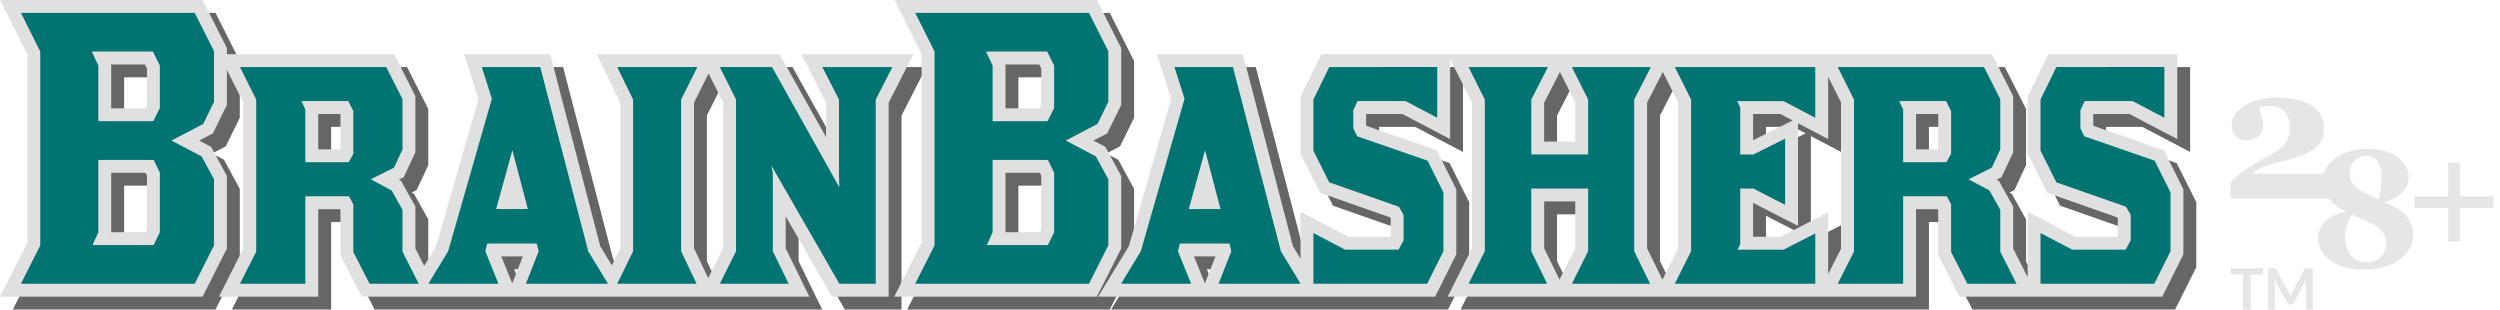
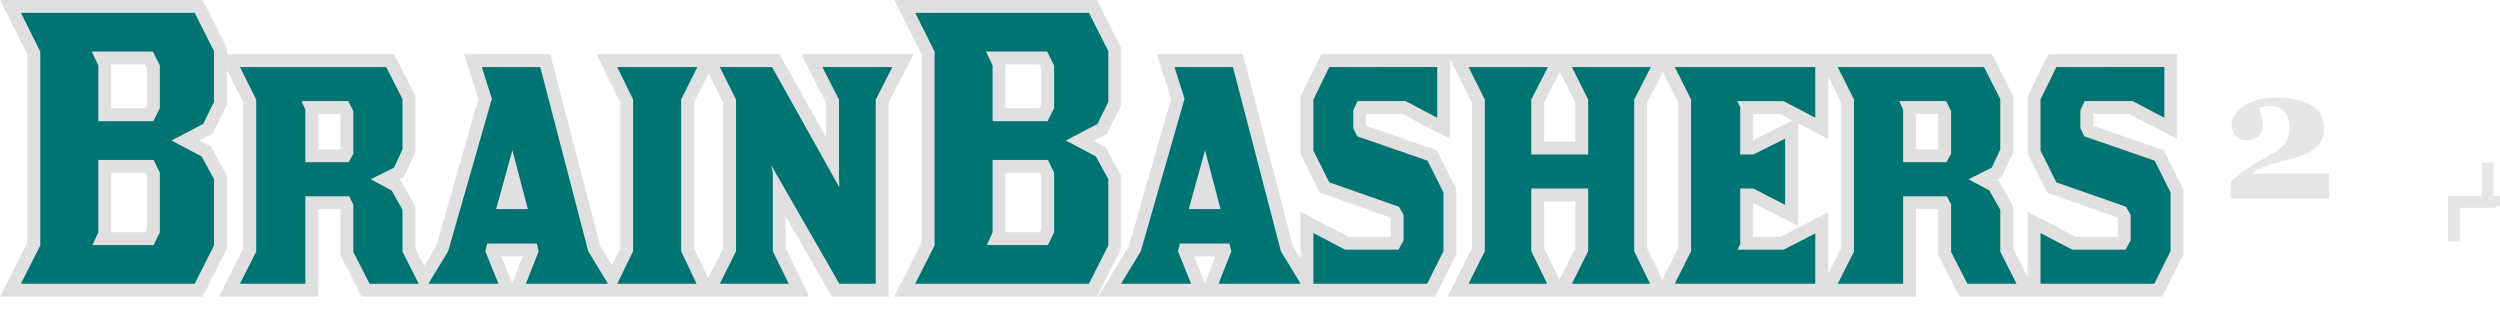
<svg xmlns="http://www.w3.org/2000/svg" width="420" height="52" viewBox="0 0 420 52" version="1.1" id="svg396">
  <defs id="defs393" />
  <g id="layer1" transform="translate(-659.804,-542.313)">
-     <path d="m 1040.01,587.372 v 1.061 h -2.088 v 5.88 h -1.291 v -5.88 h -2.098 v -1.061 z" style="fill:#e6e6e6;fill-rule:evenodd;stroke-width:4.286;paint-order:stroke fill markers" id="path1740" />
-     <path d="m 1044.316,591.433 q 0.082,0.154 0.149,0.322 0.072,0.163 0.139,0.331 0.067,-0.173 0.139,-0.341 0.072,-0.168 0.154,-0.322 l 2.054,-3.845 q 0.038,-0.072 0.077,-0.115 0.043,-0.043 0.091,-0.062 0.053,-0.019 0.115,-0.024 0.062,-0.005 0.149,-0.005 h 0.974 v 6.941 h -1.138 v -4.483 q 0,-0.125 0,-0.274 0.01,-0.149 0.024,-0.302 l -2.098,3.936 q -0.072,0.134 -0.187,0.211 -0.115,0.072 -0.269,0.072 h -0.178 q -0.154,0 -0.269,-0.072 -0.115,-0.077 -0.187,-0.211 l -2.127,-3.95 q 0.019,0.158 0.024,0.312 0.01,0.149 0.01,0.278 v 4.483 h -1.138 v -6.941 h 0.974 q 0.086,0 0.149,0.005 0.062,0.005 0.111,0.024 0.053,0.019 0.096,0.062 0.043,0.043 0.082,0.115 l 2.074,3.854 z" style="fill:#e6e6e6;fill-rule:evenodd;stroke-width:4.286;paint-order:stroke fill markers" id="path1742" />
-     <path d="m 1078.724,577.225 h -5.658 v 5.658 h -1.974 v -5.658 h -5.658 v -1.95 h 5.658 v -5.658 h 1.974 v 5.658 h 5.658 z" id="path1737" style="fill:#e6e6e6;fill-rule:evenodd;stroke-width:8.206;paint-order:stroke fill markers" />
-     <path d="m 1065.208,581.708 q 0,2.49 -2.233,4.182 -2.22,1.692 -6.05,1.692 -3.424,0 -5.536,-1.448 -2.111,-1.448 -2.111,-3.708 0,-1.746 1.123,-2.869 1.137,-1.137 3.573,-1.705 -1.949,-0.88 -2.951,-2.22 -0.988,-1.34 -0.988,-2.991 0,-2.26 2.152,-3.79 2.166,-1.529 5.346,-1.529 3.086,0 4.994,1.353 1.922,1.353 1.922,3.357 0,1.543 -1.042,2.599 -1.042,1.042 -3.113,1.665 2.599,0.934 3.749,2.301 1.164,1.353 1.164,3.113 z m -5.278,-9.704 q 0,-1.57 -0.704,-2.531 -0.69,-0.974 -1.935,-0.974 -1.177,0 -1.949,0.826 -0.771,0.826 -0.771,2.111 0,0.893 0.338,1.502 0.338,0.596 0.961,1.042 0.568,0.42 1.597,0.92 1.042,0.501 1.854,0.907 0.298,-0.677 0.447,-1.651 0.162,-0.988 0.162,-2.152 z m 0.731,11.071 q 0,-0.947 -0.406,-1.57 -0.406,-0.623 -1.164,-1.123 -0.758,-0.487 -1.935,-1.002 -1.164,-0.514 -2.22,-1.042 -0.447,0.528 -0.785,1.584 -0.338,1.056 -0.338,2.233 0,1.99 0.961,3.113 0.961,1.123 2.531,1.123 1.57,0 2.463,-0.92 0.893,-0.92 0.893,-2.396 z" id="path1734" style="fill:#e6e6e6;fill-rule:evenodd;stroke-width:13.99;paint-order:stroke fill markers" />
+     <path d="m 1078.724,577.225 h -5.658 v 5.658 h -1.974 v -5.658 v -1.95 h 5.658 v -5.658 h 1.974 v 5.658 h 5.658 z" id="path1737" style="fill:#e6e6e6;fill-rule:evenodd;stroke-width:8.206;paint-order:stroke fill markers" />
    <path d="m 1051.119,575.675 h -16.586 v -2.769 q 1.086,-1.102 2.372,-2.004 1.301,-0.918 2.632,-1.622 1.423,-0.75 2.387,-1.331 0.964,-0.597 1.515,-1.239 0.551,-0.597 0.78,-1.301 0.245,-0.704 0.245,-1.576 0,-1.943 -0.918,-2.831 -0.918,-0.887 -2.433,-0.887 -0.474,0 -0.903,0.076 -0.413,0.061 -0.872,0.245 0.23,0.689 0.444,1.423 0.214,0.734 0.214,1.637 0,1.086 -0.78,1.729 -0.78,0.643 -1.989,0.643 -1.148,0 -1.836,-0.75 -0.673,-0.75 -0.673,-1.821 0,-1.867 2.173,-3.229 2.173,-1.362 5.294,-1.362 3.611,0 5.83,1.239 2.234,1.239 2.234,3.994 0,1.423 -0.597,2.295 -0.581,0.872 -1.729,1.53 -1.025,0.597 -2.28,0.979 -1.239,0.383 -2.662,0.734 -1.515,0.383 -2.647,0.811 -1.117,0.428 -1.989,1.025 v 0.168 h 12.776 z" id="path1731" style="fill:#e6e6e6;fill-rule:evenodd;stroke-width:13.99;paint-order:stroke fill markers" />
-     <path id="path15754-8-4-9" style="fill:#666666;fill-opacity:1;fill-rule:evenodd;stroke-width:8.183;paint-order:stroke fill markers" d="m 661.979,544.478 4.596,9.176 v 31.537 l -4.612,9.123 h 34.048 l 4.079,-8.083 v -12.183 l -2.655,-4.894 -1.999,-1.05 2.303,-1.21 2.351,-4.799 v -5.886 l 2.762,5.508 v 24.52 l -4.1,8.077 h 16.683 v -14.694 h 3.732 v 7.72 l 3.572,6.974 h 7.352 5.753 11.303 1.781 13.271 5.758 11.431 3.034 15.51 l -3.961,-8.125 v -5.369 l 7.763,13.494 h 9.528 v -32.582 l 4.169,-8.152 h -18.847 l 4.169,8.152 v 5.801 l -7.811,-13.953 h -10.306 -3.247 -17.189 l 3.972,8.126 v 24.483 l -1.402,2.874 -1.962,-3.226 -8.403,-32.257 h -14.449 l 2.389,7.523 -7.096,24.723 -2.015,3.322 -1.477,-2.916 v -7.064 l -2.405,-4.292 -0.389,-0.208 0.837,-0.421 1.957,-4.169 v -9.453 l -3.567,-7.043 h -28.098 v -1.018 l -4.079,-8.083 z m 150.247,0 4.585,9.186 v 31.526 l -4.601,9.123 h 34.037 l 4.084,-8.083 v -12.183 l -2.655,-4.894 -1.999,-1.05 2.303,-1.21 2.351,-4.799 v -9.533 l -4.084,-8.083 z m 44.098,9.101 2.389,7.523 -7.096,24.723 -5.156,8.488 h 17.056 1.775 15.163 3.871 18.746 l 3.556,-7.112 v -10.909 l -3.29,-6.574 -11.804,-4.084 -0.053,-0.112 v -1.893 h 6.073 l 8.035,4.212 V 554.389 l 3.668,7.326 v 24.462 l -4.073,8.136 h 17.355 2.82 14.475 2.821 24.531 1.919 14.758 v -14.694 h 3.732 v 7.72 l 3.572,6.974 h 11.442 1.669 20.948 l 3.556,-7.112 v -10.909 l -3.29,-6.574 -11.804,-4.084 -0.053,-0.112 v -1.893 h 6.073 l 8.035,4.212 v -14.262 h -21.657 l -3.476,7.123 v 9.597 l 3.284,6.569 11.778,4.127 0.091,0.16 v 3.108 h -7.118 l -8.035,-4.212 v 10.973 l -2.431,-4.788 v -7.07 l -2.399,-4.292 -0.389,-0.208 0.837,-0.421 1.951,-4.175 v -9.448 l -3.562,-7.043 h -27.511 -1.903 -24.35 -3.018 -14.278 -3.018 -16.949 -0.405 -21.252 l -3.476,7.123 v 9.597 l 3.284,6.569 11.778,4.127 0.091,0.16 v 3.108 h -7.118 l -8.035,-4.212 v 7.891 l -1.28,-2.106 -8.403,-32.257 z m -175.668,1.727 h 5.657 l 0.347,0.693 v 6.115 l -0.283,0.565 h -5.721 z m 150.236,0 h 5.662 l 0.347,0.693 v 6.115 l -0.283,0.565 h -5.726 z m 93.139,1.253 2.586,5.156 v 6.558 h -5.23 v -6.542 z m 17.296,0 2.581,5.156 v 24.462 l -2.644,5.284 -2.581,-5.273 v -24.456 z m -160.318,0.261 2.453,4.894 v 24.462 l -2.517,5.028 -2.383,-5.012 v -24.478 z m 188.096,0.56 2.17,4.335 v 24.515 l -2.17,4.287 v -10.365 l -8.024,4.111 h -4.591 v -5.694 l 7.544,3.865 V 565.186 l 5.07,2.655 z m -253.671,6.249 h 3.711 l 0.022,0.043 v 5.902 h -3.732 z m 241.056,0 h 4.58 l 2.069,1.082 -6.649,3.327 z m 27.373,0 h 3.711 l 0.022,0.037 v 5.907 h -3.732 z m -303.207,9.88 h 5.769 l 0.234,0.485 v 9.005 l -0.234,0.485 h -5.769 z m 150.236,0 h 5.774 l 0.234,0.485 v 9.005 l -0.234,0.485 h -5.774 z m 90.495,4.814 h 5.23 v 7.854 l -2.65,5.289 -2.581,-5.278 z m -175.194,9.229 h 3.61 l -1.781,4.527 z m 116.364,0 h 3.615 l -1.781,4.532 z" />
    <path id="path15754-8-9" style="fill:#e0e0e0;fill-rule:evenodd;stroke-width:8.183;paint-order:stroke fill markers" d="m 659.82,542.313 4.585,9.186 v 31.526 l -4.601,9.123 h 34.037 l 4.084,-8.083 v -12.183 l -2.655,-4.9 -1.999,-1.05 2.303,-1.21 2.351,-4.793 v -5.886 l 2.756,5.508 v 24.515 l -4.089,8.083 h 16.677 v -14.694 h 3.732 v 7.72 l 3.572,6.974 h 7.352 5.748 11.309 1.775 13.281 5.753 11.431 3.034 15.515 l -3.972,-8.125 v -5.369 l 7.763,13.494 h 9.533 V 559.566 l 4.169,-8.152 h -18.847 l 4.169,8.152 v 5.806 l -7.811,-13.958 h -10.317 -3.236 -17.184 l 3.961,8.125 v 24.483 l -1.402,2.874 -1.957,-3.226 -8.403,-32.257 H 737.79 l 2.389,7.523 -7.096,24.723 -2.021,3.327 -1.477,-2.922 v -7.064 l -2.399,-4.297 -0.384,-0.208 0.832,-0.416 1.951,-4.175 v -9.448 l -3.562,-7.043 h -28.098 v -1.018 l -4.084,-8.083 z m 150.231,0 4.596,9.176 v 31.537 l -4.612,9.123 h 34.048 l 4.084,-8.083 v -12.183 l -2.661,-4.9 -1.999,-1.05 2.303,-1.21 2.357,-4.788 v -9.538 l -4.084,-8.083 z m 44.109,9.101 2.389,7.523 -7.096,24.723 -5.156,8.488 h 17.056 1.775 15.163 3.871 18.746 l 3.556,-7.112 v -10.909 l -3.29,-6.574 -11.804,-4.089 -0.053,-0.112 v -1.887 h 6.073 l 8.035,4.212 v -13.452 l 3.668,7.326 v 24.462 l -4.073,8.136 h 17.355 2.82 14.475 2.815 24.536 1.919 14.758 v -14.694 h 3.727 v 7.72 l 3.578,6.974 h 11.442 1.658 20.959 l 3.556,-7.112 v -10.909 l -3.29,-6.574 -11.804,-4.089 -0.053,-0.112 v -1.887 h 6.073 l 8.035,4.212 v -14.262 h -21.657 l -3.476,7.123 v 9.592 l 3.284,6.574 11.767,4.127 0.096,0.16 v 3.108 h -7.112 l -8.035,-4.217 v 10.989 l -2.431,-4.804 v -7.064 l -2.399,-4.297 -0.384,-0.208 0.832,-0.416 1.951,-4.175 v -9.448 l -3.562,-7.043 h -27.511 -1.903 -24.345 -3.023 -14.278 -3.018 -16.949 -0.405 -21.252 l -3.476,7.123 v 9.592 l 3.284,6.574 11.767,4.127 0.096,0.16 v 3.108 h -7.112 l -8.035,-4.217 v 7.896 l -1.28,-2.106 -8.403,-32.257 z m -175.673,1.727 h 5.662 l 0.347,0.693 v 6.115 l -0.283,0.565 h -5.726 z m 150.241,0 h 5.662 l 0.347,0.688 v 6.126 l -0.283,0.56 h -5.726 z m 93.139,1.253 2.58,5.156 v 6.553 h -5.225 v -6.537 z m 17.296,0.006 2.581,5.15 v 24.462 l -2.65,5.289 -2.581,-5.278 v -24.456 z m -160.318,0.251 2.453,4.9 v 24.462 l -2.517,5.028 -2.383,-5.012 v -24.472 z m 188.096,0.565 2.17,4.335 v 24.515 l -2.17,4.287 v -10.359 l -8.03,4.105 h -4.585 v -5.7 l 7.544,3.865 v -17.243 l 5.071,2.655 z m -253.671,6.249 h 3.711 l 0.022,0.037 v 5.902 h -3.732 z m 241.056,0 h 4.58 l 2.069,1.088 -6.649,3.316 z m 27.373,0 h 3.706 l 0.022,0.043 v 5.897 h -3.727 z m -303.212,9.88 h 5.774 l 0.234,0.485 v 9.005 l -0.234,0.485 h -5.774 z m 150.241,0 h 5.774 l 0.234,0.485 v 9.005 l -0.234,0.485 h -5.774 z m 90.495,4.809 h 5.225 v 7.859 l -2.644,5.284 -2.58,-5.273 z m -175.199,9.234 h 3.615 l -1.781,4.532 z m 116.369,0 h 3.615 l -1.781,4.532 z" />
    <path id="path15754-6" style="fill:#007373;fill-rule:evenodd;stroke-width:8.183;paint-order:stroke fill markers" d="m 663.321,544.473 3.25,6.502 v 32.57 l -3.25,6.435 h 29.19 l 3.25,-6.435 v -11.116 l -2.079,-3.836 -5.071,-2.666 5.331,-2.795 1.82,-3.706 v -8.516 l -3.25,-6.437 z m 150.239,0 3.25,6.502 v 32.57 l -3.25,6.435 h 29.19 l 3.25,-6.435 v -11.116 l -2.081,-3.836 -5.07,-2.666 5.331,-2.795 1.82,-3.706 v -8.516 l -3.25,-6.437 z m -138.342,6.502 h 10.271 l 1.171,2.34 v 7.151 l -1.106,2.211 h -9.231 v -9.361 z m 150.238,0 h 10.273 l 1.169,2.34 v 7.151 l -1.105,2.211 h -9.231 v -9.361 z m -125.34,2.6 2.731,5.461 v 25.549 l -2.731,5.396 h 10.986 v -14.692 h 7.347 l 0.715,1.366 v 7.997 l 2.73,5.33 h 8.257 l -2.73,-5.396 v -7.021 l -1.821,-3.25 -3.51,-1.885 3.901,-1.951 1.43,-3.056 v -8.451 l -2.731,-5.396 z m 40.632,0 1.69,5.331 -7.345,25.614 -3.316,5.461 h 11.768 l -2.211,-5.461 0.324,-1.299 h 8.322 l 0.324,1.299 -2.144,5.461 h 13.782 l -3.317,-5.461 -8.061,-30.945 z m 22.754,0 2.665,5.461 v 25.484 l -2.665,5.461 h 13.327 l -2.6,-5.461 v -25.484 l 2.73,-5.461 z m 17.227,0 2.731,5.461 v 25.484 l -2.731,5.461 h 11.572 l -2.665,-5.461 v -13.197 l -0.261,-1.234 11.442,19.892 h 6.111 v -30.945 l 2.796,-5.461 h -11.766 l 2.795,5.461 v 12.937 l 0.065,1.82 -11.311,-20.218 z m 76.388,0 1.69,5.331 -7.347,25.614 -3.315,5.461 h 11.766 l -2.211,-5.461 0.326,-1.299 h 8.322 l 0.324,1.299 -2.146,5.461 h 13.782 l -3.315,-5.461 -8.062,-30.945 z m 26.003,0 -2.665,5.461 v 8.581 l 2.665,5.331 11.703,4.097 0.78,1.364 v 4.291 l -0.845,1.56 h -8.972 l -5.331,-2.796 v 8.516 h 19.113 l 2.73,-5.461 v -9.882 l -2.665,-5.33 -11.833,-4.097 -0.649,-1.365 v -2.989 l 0.715,-1.56 h 8.061 l 5.331,2.795 v -8.516 z m 23.404,0 2.73,5.461 v 25.484 l -2.73,5.461 h 13.197 l -2.665,-5.461 v -10.531 h 9.556 v 10.531 l -2.731,5.461 h 13.133 l -2.666,-5.461 v -25.484 l 2.796,-5.461 h -13.263 l 2.731,5.461 v 9.231 h -9.556 v -9.231 l 2.795,-5.461 z m 34.65,0 2.731,5.461 v 25.484 l -2.731,5.461 h 23.599 v -8.451 l -5.334,2.731 v 0 l -0.13,0.065 0.127,-0.065 h -7.733 l 0.454,-0.91 v -9.361 h 2.211 l 5.331,2.73 v -11.116 l -5.331,2.665 h -2.211 v -7.931 l -0.519,-1.04 h 7.801 l 5.331,2.795 v -8.516 z m 27.37,0 2.73,5.461 v 25.549 l -2.73,5.396 h 10.986 v -14.692 h 7.345 l 0.715,1.366 v 7.997 l 2.731,5.33 h 8.257 l -2.731,-5.396 v -7.021 l -1.82,-3.25 -3.511,-1.885 3.901,-1.951 1.43,-3.056 v -8.451 l -2.73,-5.396 z m 36.73,0 -2.665,5.461 v 8.581 l 2.665,5.331 11.703,4.097 0.78,1.364 v 4.291 l -0.845,1.56 h -8.972 l -5.331,-2.796 v 8.516 h 19.113 l 2.73,-5.461 v -9.882 l -2.665,-5.33 -11.833,-4.097 -0.649,-1.365 v -2.989 l 0.715,-1.56 h 8.061 l 5.331,2.795 v -8.516 z m -294.821,5.722 h 7.866 l 0.845,1.69 v 7.151 l -0.78,1.43 h -7.282 v -8.842 z m 268.427,0 h 7.866 l 0.845,1.69 v 7.151 l -0.78,1.43 h -7.281 v -8.842 z m -232.997,8.255 2.6,9.882 h -5.331 z m 116.368,0 2.601,9.882 h -5.331 z m -185.93,1.625 h 9.296 l 1.041,2.146 v 10.012 l -1.041,2.146 h -10.271 l 0.975,-2.146 z m 150.24,0 h 9.296 l 1.04,2.146 v 10.012 l -1.04,2.146 h -10.272 l 0.976,-2.146 z" />
  </g>
</svg>